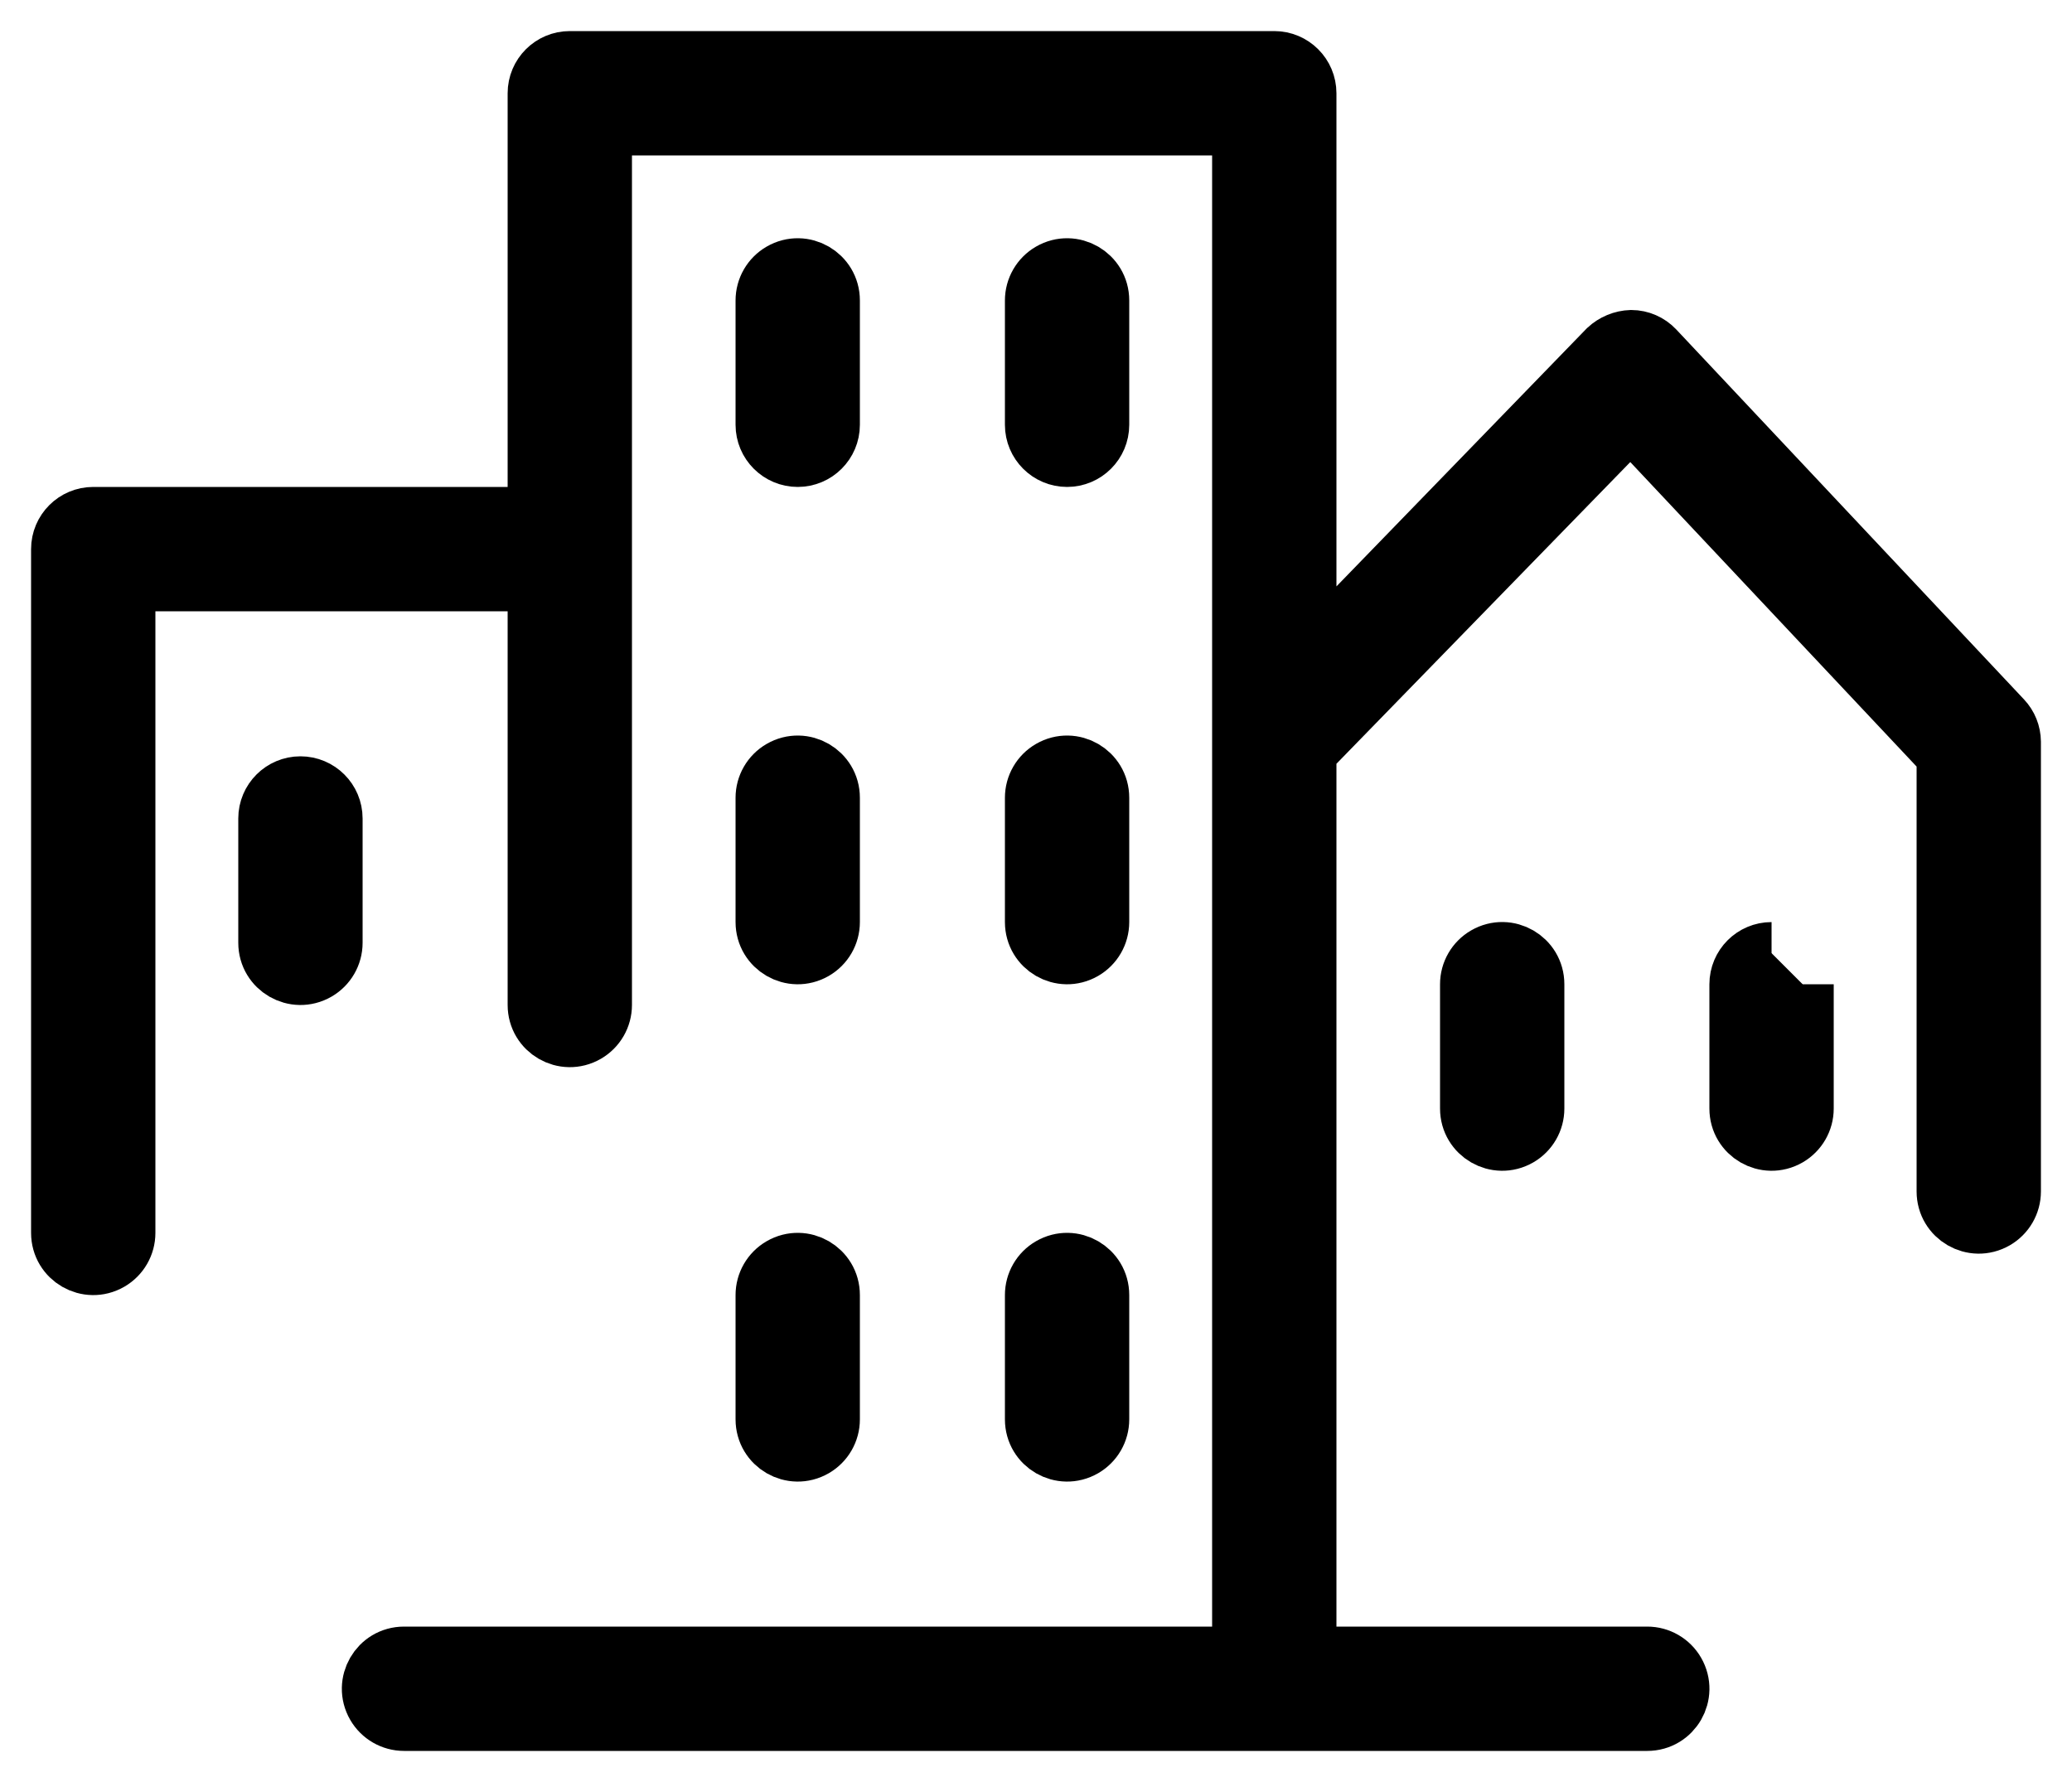
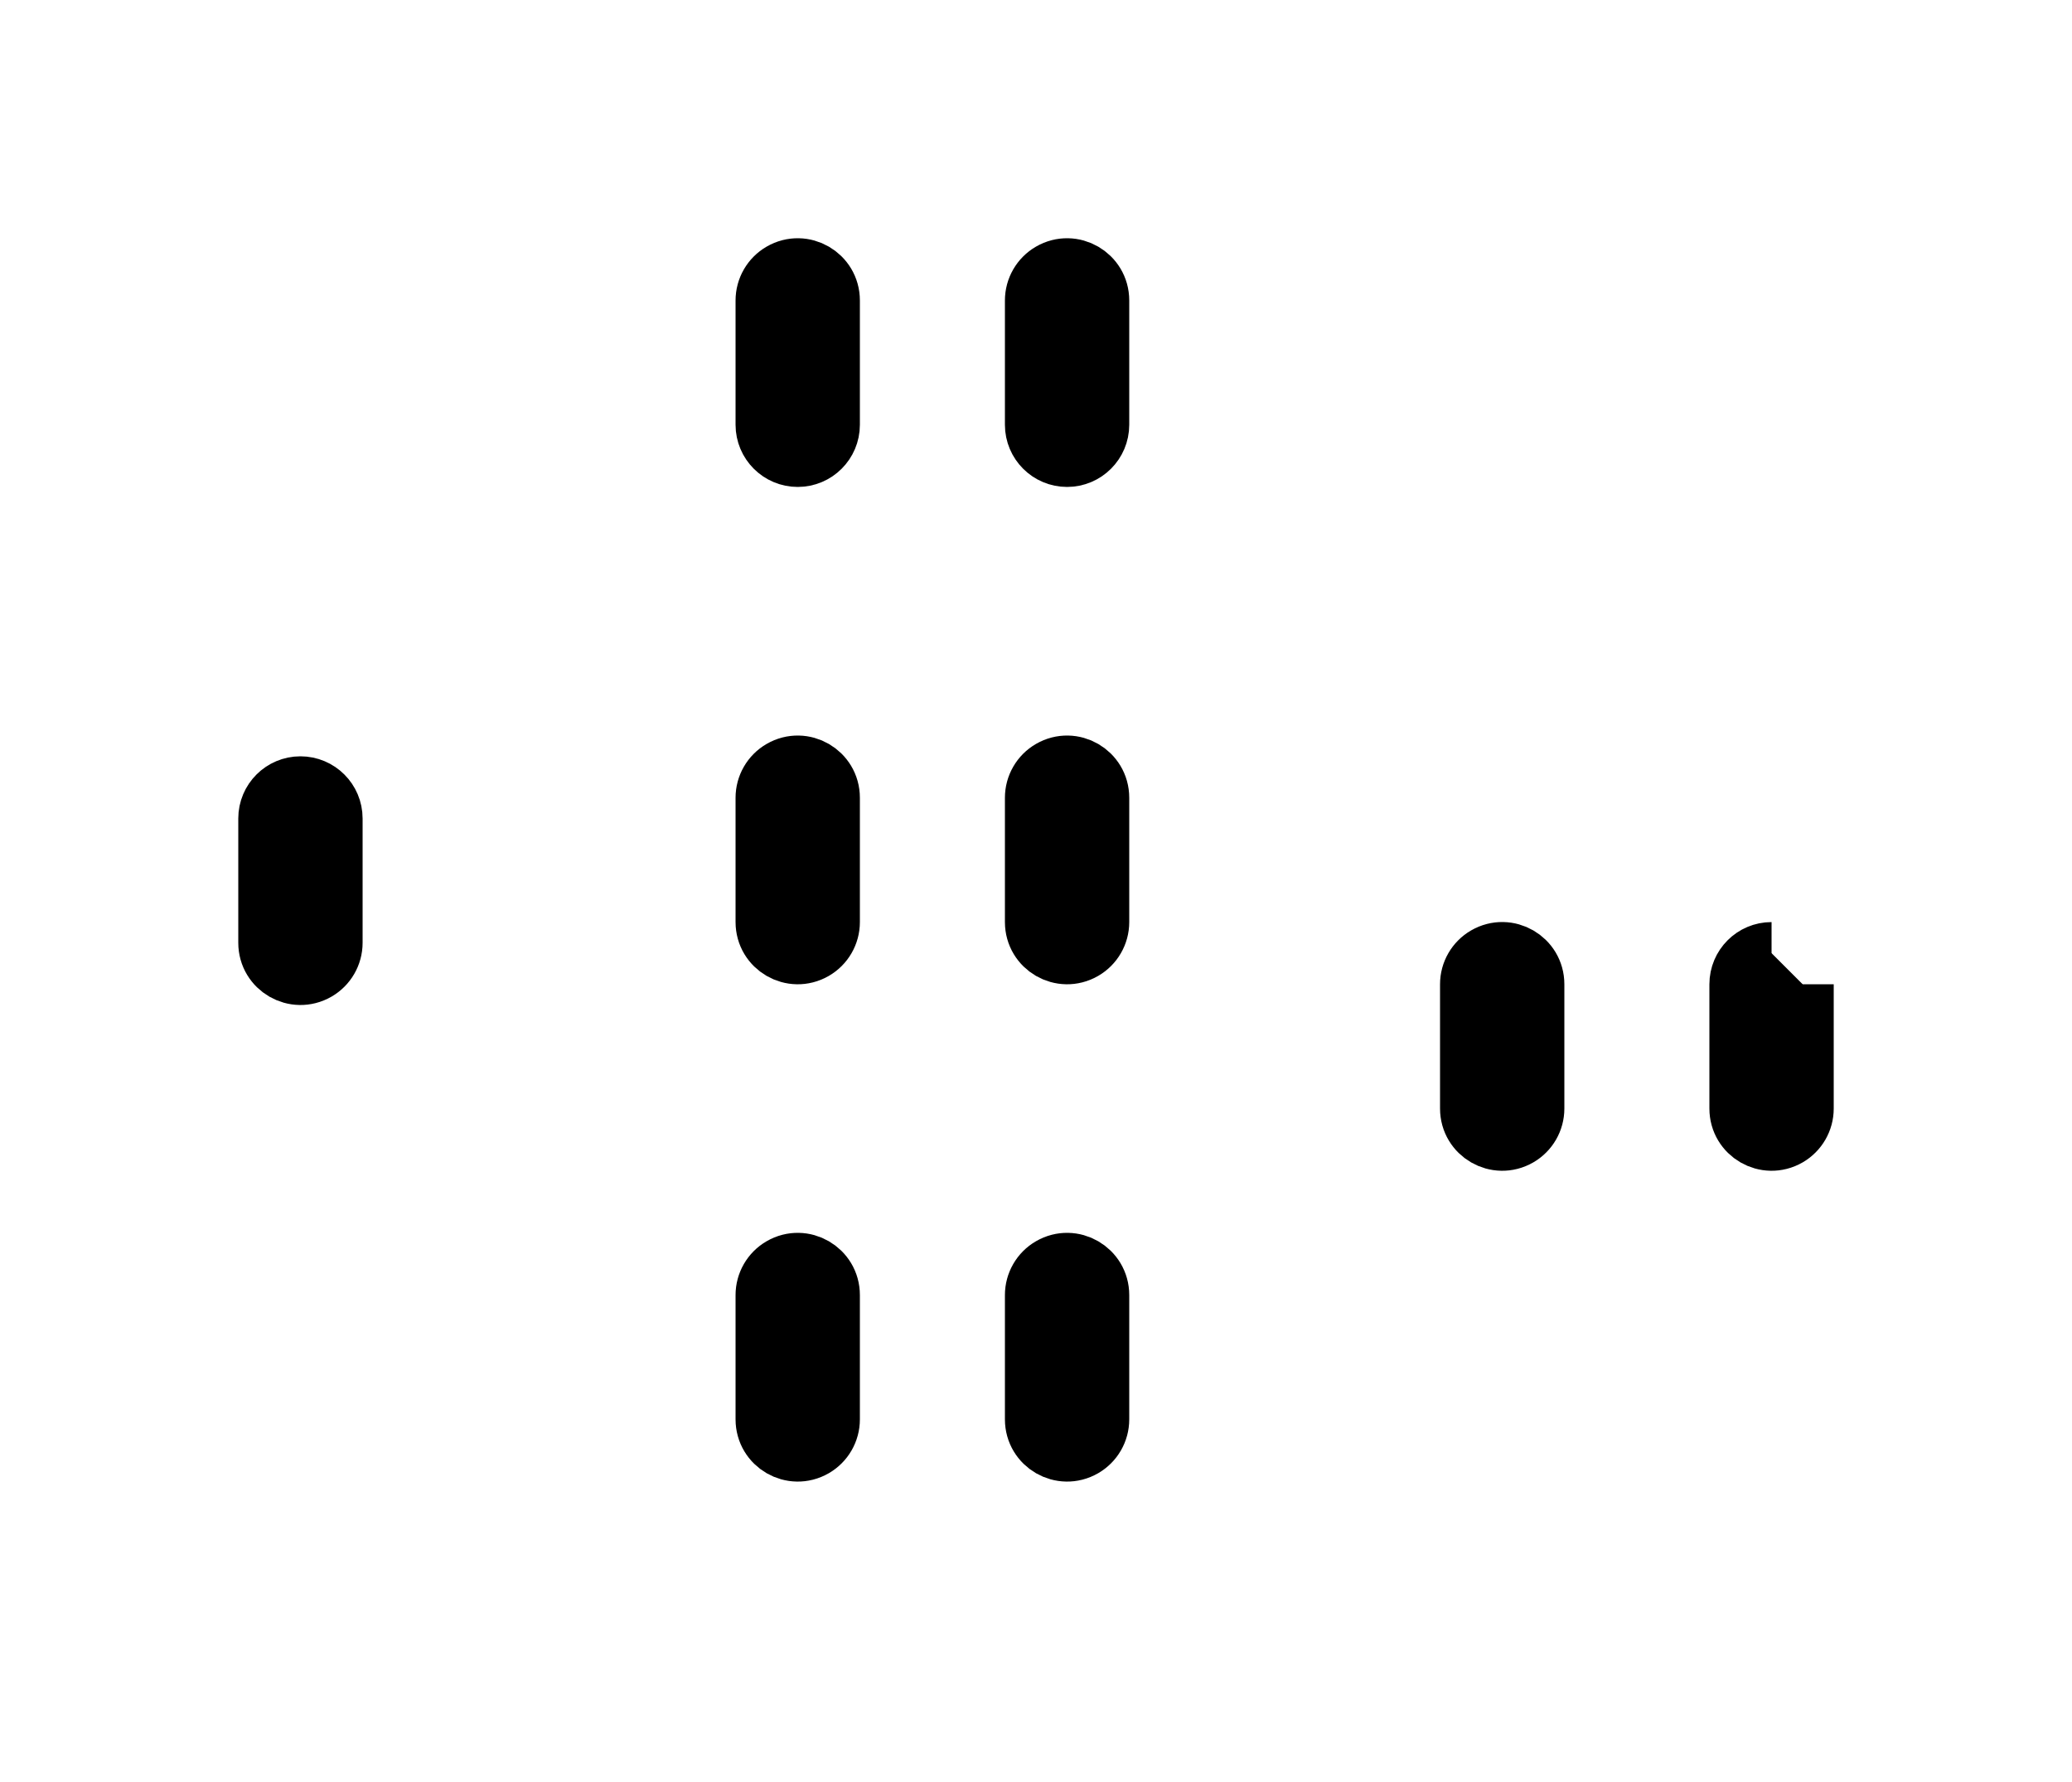
<svg xmlns="http://www.w3.org/2000/svg" viewBox="784.75 342.594 100 86" width="100" height="86">
  <path fill="#000000" fill-opacity="1" stroke="#000000" stroke-opacity="1" stroke-width="3" fill-rule="evenodd" id="tSvgd44d30b565" d="M 823.25 364.594 C 824.078 364.594 824.75 363.922 824.75 363.094 C 824.75 360.094 824.75 358.969 824.75 357.094 C 824.75 355.939 823.5 355.217 822.5 355.795 C 822.036 356.063 821.75 356.558 821.75 357.094 C 821.75 360.094 821.75 361.219 821.75 363.094 C 821.75 363.922 822.422 364.594 823.25 364.594 C 823.25 364.594 823.25 364.594 823.25 364.594 M 836.25 364.594 C 837.078 364.594 837.75 363.922 837.75 363.094 C 837.75 360.094 837.75 358.969 837.75 357.094 C 837.75 355.939 836.5 355.217 835.5 355.795 C 835.036 356.063 834.75 356.558 834.75 357.094 C 834.75 360.094 834.75 361.219 834.75 363.094 C 834.75 363.922 835.422 364.594 836.25 364.594 C 836.25 364.594 836.25 364.594 836.25 364.594 M 821.75 387.094 C 821.75 388.248 823 388.97 824 388.393 C 824.464 388.125 824.75 387.63 824.75 387.094 C 824.75 384.094 824.75 382.969 824.75 381.094 C 824.75 379.939 823.5 379.217 822.5 379.795 C 822.036 380.063 821.75 380.558 821.75 381.094 C 821.75 384.094 821.75 385.219 821.75 387.094 M 834.75 387.094 C 834.75 388.248 836 388.97 837 388.393 C 837.464 388.125 837.75 387.63 837.75 387.094 C 837.75 384.094 837.75 382.969 837.75 381.094 C 837.75 379.939 836.5 379.217 835.5 379.795 C 835.036 380.063 834.75 380.558 834.75 381.094 C 834.75 384.094 834.75 385.219 834.75 387.094 M 821.75 411.094 C 821.75 412.248 823 412.97 824 412.393 C 824.464 412.125 824.75 411.63 824.75 411.094 C 824.75 408.094 824.75 406.969 824.75 405.094 C 824.75 403.939 823.5 403.217 822.5 403.795 C 822.036 404.063 821.75 404.558 821.75 405.094 C 821.75 408.094 821.75 409.219 821.75 411.094 M 834.75 411.094 C 834.75 412.248 836 412.97 837 412.393 C 837.464 412.125 837.75 411.63 837.75 411.094 C 837.75 408.094 837.75 406.969 837.75 405.094 C 837.75 403.939 836.5 403.217 835.5 403.795 C 835.036 404.063 834.75 404.558 834.75 405.094 C 834.75 408.094 834.75 409.219 834.75 411.094 M 799.25 380.594 C 798.422 380.594 797.75 381.265 797.75 382.094 C 797.75 385.094 797.75 386.219 797.75 388.094 C 797.75 389.248 799 389.97 800 389.393 C 800.464 389.125 800.75 388.63 800.75 388.094 C 800.75 385.094 800.75 383.969 800.75 382.094 C 800.75 381.265 800.078 380.594 799.25 380.594 C 799.25 380.594 799.25 380.594 799.25 380.594 M 855.75 390.094 C 855.75 393.094 855.75 394.219 855.75 396.094 C 855.75 397.248 857 397.97 858 397.393 C 858.464 397.125 858.75 396.63 858.75 396.094 C 858.75 393.094 858.75 391.969 858.75 390.094 C 858.75 388.939 857.5 388.217 856.5 388.795 C 856.036 389.063 855.75 389.558 855.75 390.094 C 855.75 390.094 855.75 390.094 855.75 390.094 M 870.25 388.594 C 869.422 388.594 868.75 389.265 868.75 390.094 C 868.75 393.094 868.75 394.219 868.75 396.094 C 868.75 397.248 870 397.97 871 397.393 C 871.464 397.125 871.75 396.63 871.75 396.094 C 871.75 393.094 871.75 391.969 871.75 390.094" />
-   <path fill="#000000" fill-opacity="1" stroke="#000000" stroke-opacity="1" stroke-width="3" fill-rule="evenodd" id="tSvg95d97e895f" d="M 881.34 377.374 C 872.95 368.449 869.804 365.102 864.56 359.524 C 864.279 359.226 863.889 359.057 863.48 359.054 C 863.074 359.068 862.688 359.228 862.39 359.504 C 855.07 367.049 852.325 369.878 847.75 374.594 C 847.75 360.844 847.75 355.688 847.75 347.094 C 847.75 346.265 847.078 345.594 846.25 345.594 C 829.25 345.594 822.875 345.594 812.25 345.594 C 811.422 345.594 810.75 346.265 810.75 347.094 C 810.75 357.344 810.75 361.188 810.75 367.594 C 800 367.594 795.969 367.594 789.25 367.594 C 788.422 367.594 787.75 368.265 787.75 369.094 C 787.75 373.094 787.75 391.781 787.75 402.094 C 787.75 403.248 789 403.97 790 403.393 C 790.464 403.125 790.75 402.63 790.75 402.094 C 790.75 395.094 790.75 380.438 790.75 370.594 C 800.75 370.594 804.5 370.594 810.75 370.594 C 810.75 380.844 810.75 384.688 810.75 391.094 C 810.75 392.248 812 392.97 813 392.393 C 813.464 392.125 813.75 391.63 813.75 391.094 C 813.75 369.844 813.75 361.875 813.75 348.594 C 829.25 348.594 835.062 348.594 844.75 348.594 C 844.75 385.594 844.75 399.469 844.75 422.594 C 824.5 422.594 816.906 422.594 804.25 422.594 C 803.095 422.594 802.374 423.844 802.951 424.844 C 803.219 425.308 803.714 425.594 804.25 425.594 C 834.25 425.594 845.5 425.594 864.25 425.594 C 865.405 425.594 866.126 424.344 865.549 423.344 C 865.281 422.88 864.786 422.594 864.25 422.594 C 856 422.594 852.906 422.594 847.75 422.594 C 847.75 400.719 847.75 392.516 847.75 378.844 C 855.6 370.784 858.544 367.761 863.45 362.724 C 871.1 370.859 873.969 373.909 878.75 378.994 C 878.75 389.544 878.75 393.5 878.75 400.094 C 878.75 401.248 880 401.97 881 401.393 C 881.464 401.125 881.75 400.63 881.75 400.094 C 881.75 389.244 881.75 385.175 881.75 378.394 C 881.747 378.014 881.601 377.65 881.34 377.374 C 881.34 377.374 881.34 377.374 881.34 377.374Z" />
  <defs />
</svg>